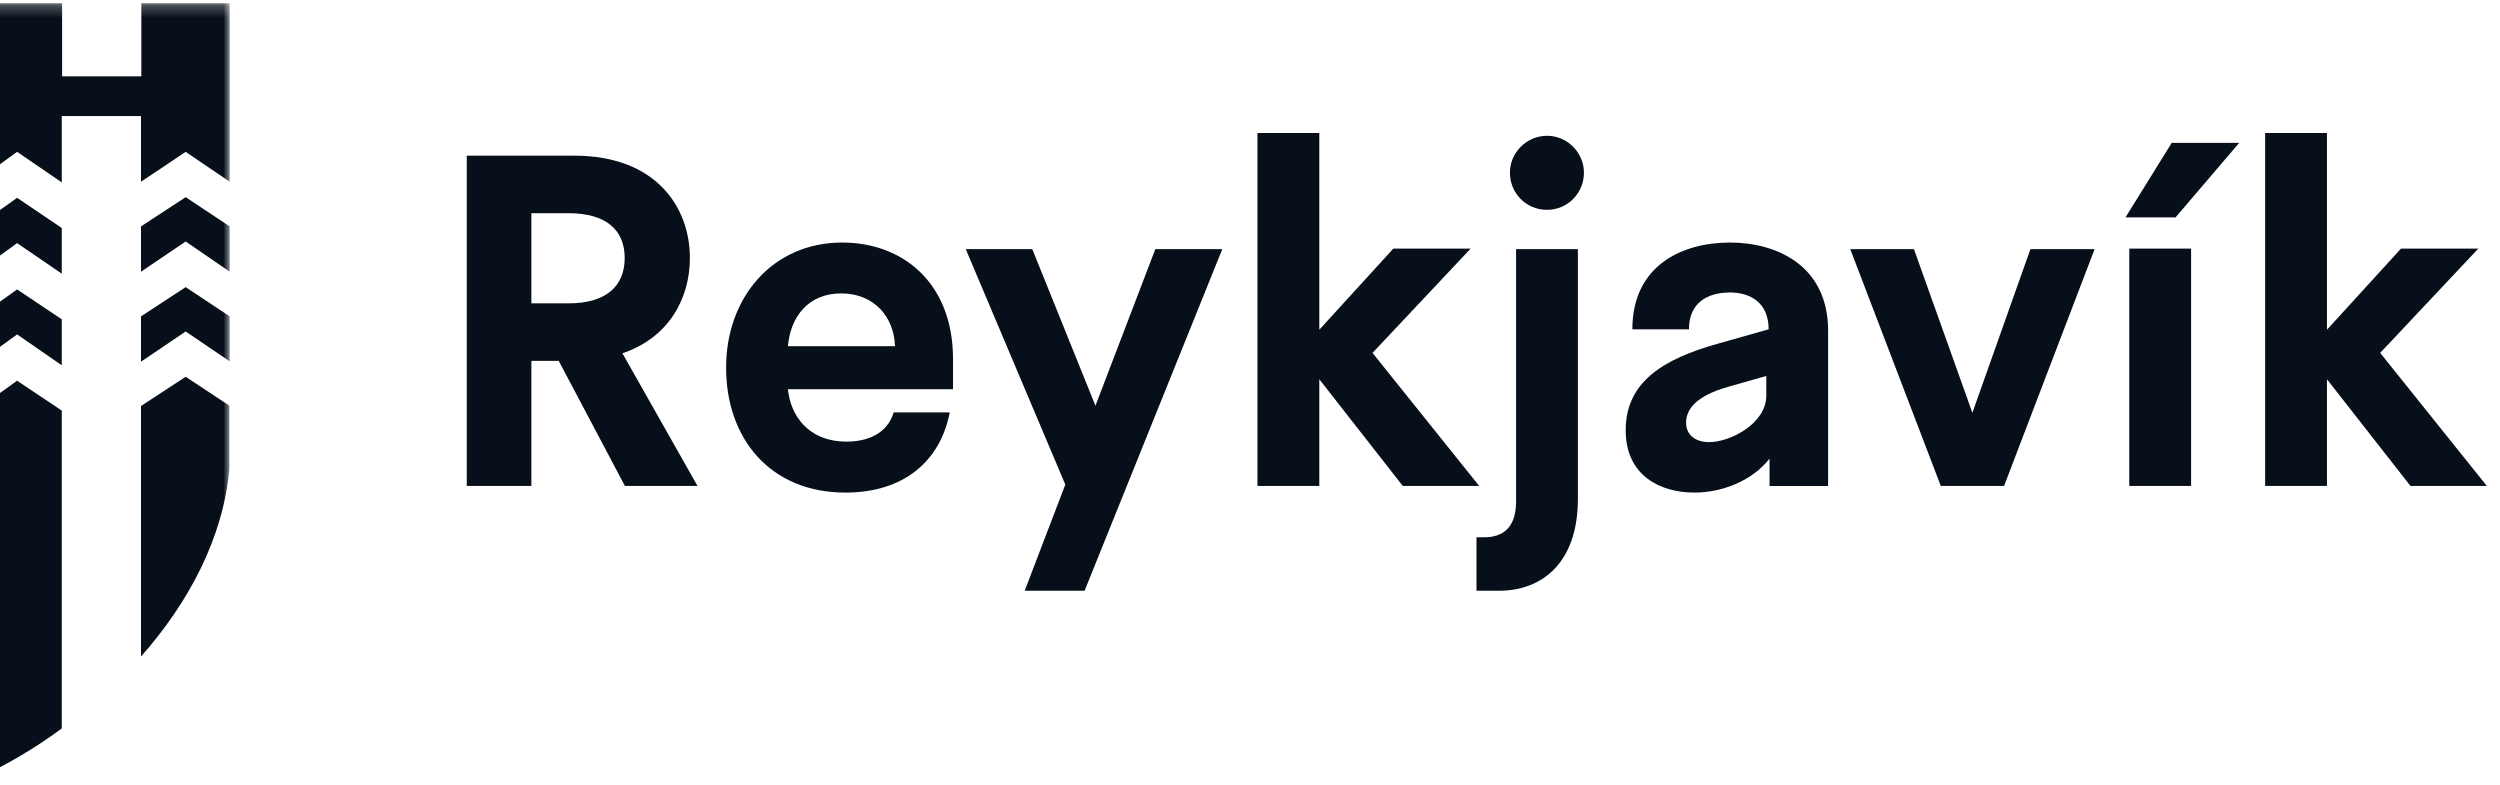
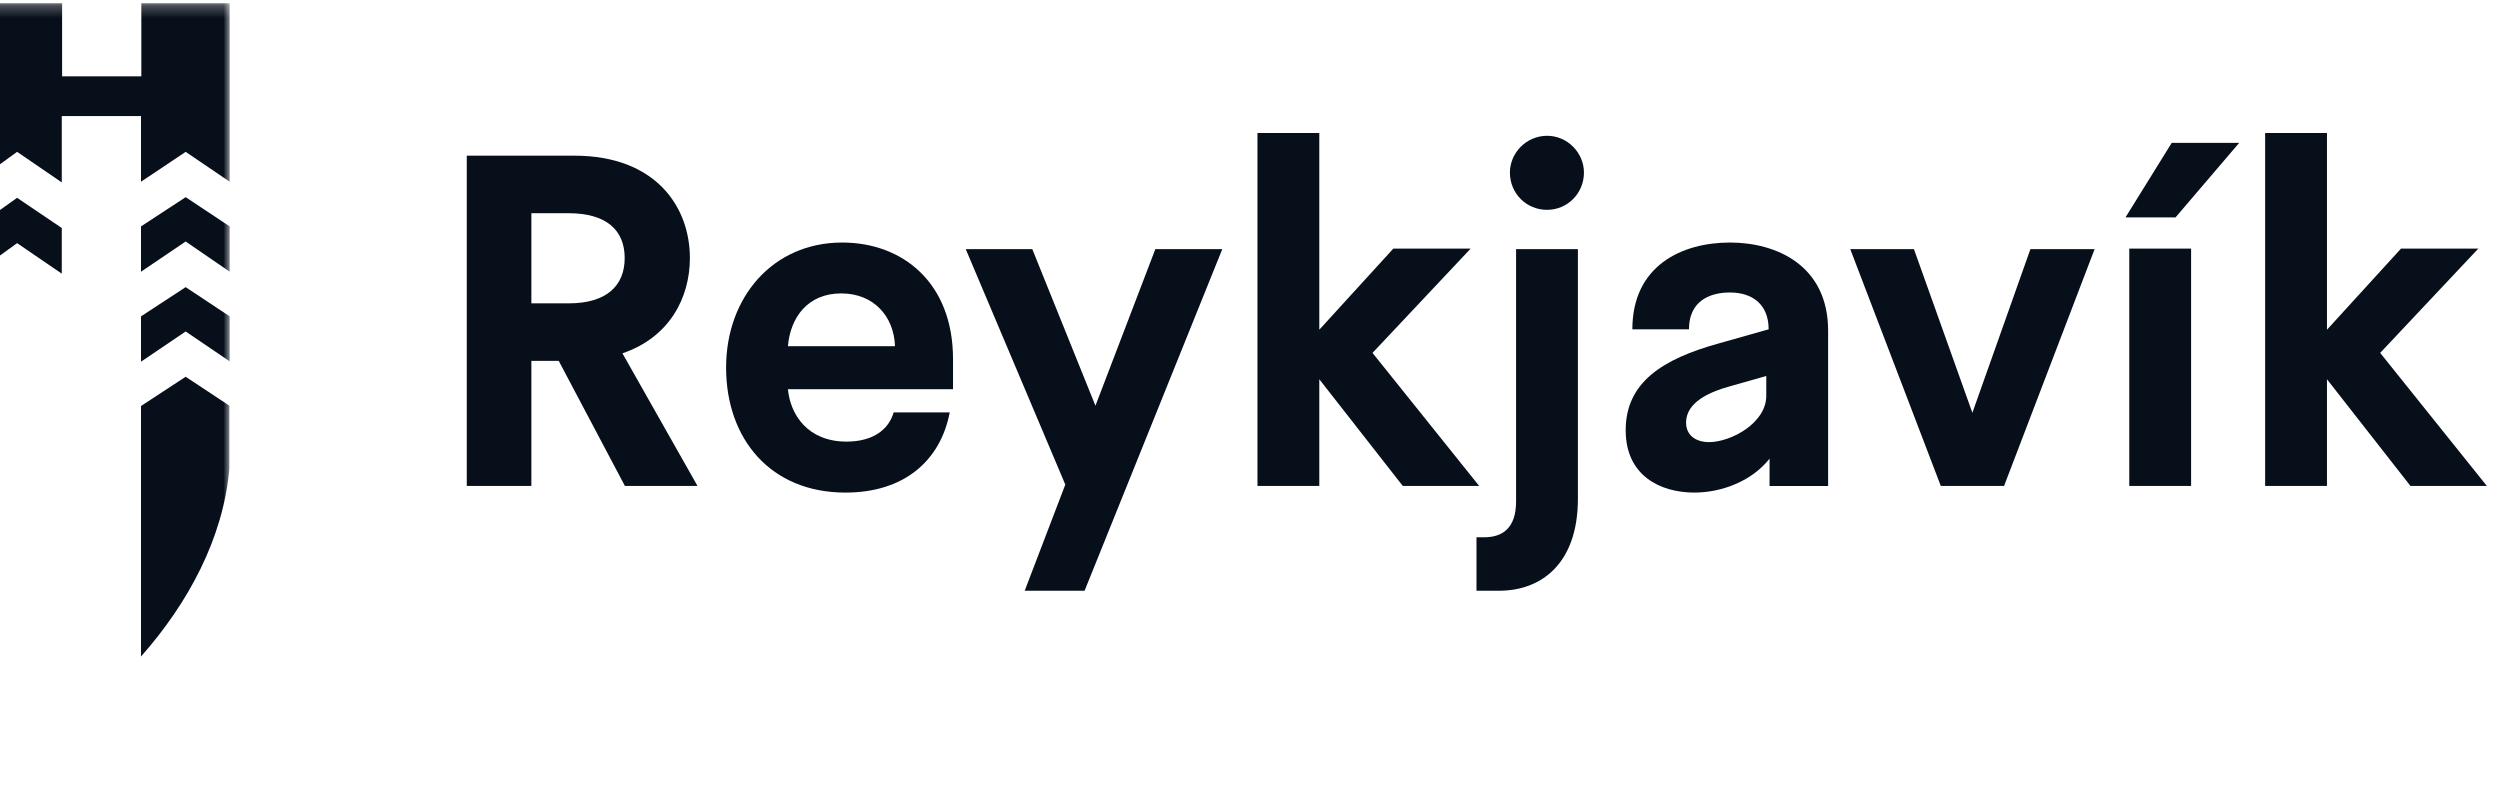
<svg xmlns="http://www.w3.org/2000/svg" width="207" height="65" viewBox="0 0 207 65" fill="none">
  <g clip-path="url(#clip0_5019_88555)">
    <mask id="mask0_5019_88555" style="mask-type:luminance" maskUnits="userSpaceOnUse" x="-22" y="0" width="42" height="65">
      <path d="M19.018 0.257H-21.855V64.257H19.018V0.257Z" fill="white" />
    </mask>
    <g mask="url(#mask0_5019_88555)">
      <path fill-rule="evenodd" clip-rule="evenodd" d="M11.675 26.195V29.947L15.373 27.446L19.018 29.92V26.195L15.373 23.775L11.675 26.195Z" fill="#070F1A" />
      <path fill-rule="evenodd" clip-rule="evenodd" d="M-1.446 18.418L-4.254 16.379L-7.952 18.88V22.659L-4.254 20.131L-1.473 22.224L1.416 20.131L5.115 22.659V18.88L1.416 16.379L-1.446 18.418Z" fill="#070F1A" />
      <path fill-rule="evenodd" clip-rule="evenodd" d="M15.373 16.326L11.675 18.745V22.497L15.373 19.996L19.018 22.497V18.745L15.373 16.326Z" fill="#070F1A" />
      <path fill-rule="evenodd" clip-rule="evenodd" d="M-18.238 12.573L-14.539 15.047V9.61H-7.952V15.102L-4.253 12.573L-1.472 14.667L1.416 12.573L5.115 15.102V9.61H11.675V15.047L15.374 12.573L19.018 15.047V0.257H11.702V6.32H5.142V0.257H-1.338H-8.006V6.32H-14.539V0.257H-21.855V15.047L-18.238 12.573Z" fill="#070F1A" />
      <path fill-rule="evenodd" clip-rule="evenodd" d="M15.373 31.196L11.675 33.616V54.36C15.616 49.901 18.478 44.545 18.991 38.836V33.589L15.373 31.196Z" fill="#070F1A" />
-       <path fill-rule="evenodd" clip-rule="evenodd" d="M5.115 33.997L1.416 31.523L-1.419 33.562L-4.253 31.523L-7.979 33.997L-8.006 60.396C-5.9 61.919 -3.686 63.251 -1.5 64.257C0.741 63.224 2.982 61.892 5.115 60.315" fill="#070F1A" />
-       <path fill-rule="evenodd" clip-rule="evenodd" d="M5.115 26.439L1.417 23.965L-1.445 26.004L-4.253 23.965L-7.979 26.439V30.245L-4.253 27.69L-1.472 29.783L1.417 27.69L5.115 30.245" fill="#070F1A" />
    </g>
    <path d="M46.264 29.882H43.998V40.234H38.648V12.89H47.555C54.313 12.89 57.123 17.145 57.123 21.365C57.123 24.643 55.443 27.929 51.537 29.254L57.752 40.234H51.741L46.264 29.882ZM43.998 25.118H47.079C50.204 25.118 51.724 23.675 51.724 21.365C51.724 19.055 50.204 17.654 47.079 17.654H43.998V25.118Z" fill="#070F1A" />
    <path d="M78.91 32.226H65.241C65.436 34.332 66.879 36.565 70.089 36.565C72.356 36.565 73.604 35.512 73.995 34.145H78.638C77.857 38.204 74.809 40.786 70.004 40.786C63.789 40.786 60.121 36.336 60.121 30.434C60.121 24.617 63.984 20.082 69.732 20.082C74.733 20.082 78.91 23.403 78.91 29.729V32.226ZM74.105 28.668C74.028 26.205 72.347 24.294 69.656 24.294C66.845 24.294 65.436 26.324 65.241 28.668H74.105Z" fill="#070F1A" />
    <path d="M101.206 20.627L89.803 48.913H84.845L88.207 40.124L79.963 20.627H85.473L90.703 33.594L95.662 20.627H101.206Z" fill="#070F1A" />
    <path d="M116.149 40.234L109.238 31.403V40.234H104.118V11.014H109.238V27.301L115.368 20.584H121.77L113.644 29.22L122.474 40.234H116.149Z" fill="#070F1A" />
    <path d="M122.245 44.488H122.873C124.393 44.488 125.531 43.749 125.531 41.516V20.626H130.65V41.295C130.65 46.722 127.569 48.913 124.13 48.913H122.253V44.488H122.245ZM125.021 14.291C125.021 12.652 126.388 11.243 128.103 11.243C129.784 11.243 131.151 12.652 131.151 14.291C131.151 16.007 129.784 17.374 128.103 17.374C126.388 17.382 125.021 16.015 125.021 14.291Z" fill="#070F1A" />
    <path d="M134.607 35.623C134.607 31.64 137.689 29.721 142.3 28.439L146.443 27.267C146.443 25.118 145 24.218 143.242 24.218C141.408 24.218 139.846 25.042 139.846 27.267H135.159C135.159 21.993 139.26 20.082 143.242 20.082C147.071 20.082 151.368 21.959 151.368 27.386V40.242H146.519V37.975C145.11 39.775 142.656 40.786 140.271 40.786C137.494 40.777 134.607 39.41 134.607 35.623ZM146.248 32.769V31.13L143.081 32.031C140.347 32.812 139.608 33.941 139.608 35.003C139.608 36.022 140.39 36.608 141.519 36.608C143.319 36.599 146.248 35.037 146.248 32.769Z" fill="#070F1A" />
    <path d="M173.434 20.627L165.937 40.235H160.698L153.201 20.627H158.474L163.313 34.18L168.119 20.627H173.434Z" fill="#070F1A" />
    <path d="M180.133 18.002H175.989L179.819 11.829H185.405L180.133 18.002ZM176.304 20.584H181.423V40.234H176.304V20.584Z" fill="#070F1A" />
    <path d="M199.584 40.234L192.673 31.403V40.234H187.553V11.014H192.673V27.301L198.803 20.584H205.204L197.079 29.22L205.909 40.234H199.584Z" fill="#070F1A" />
  </g>
  <defs>
    <clipPath id="clip0_5019_88555">
      <rect width="227.951" height="64" fill="white" transform="translate(-21.855 0.257)" />
    </clipPath>
  </defs>
</svg>